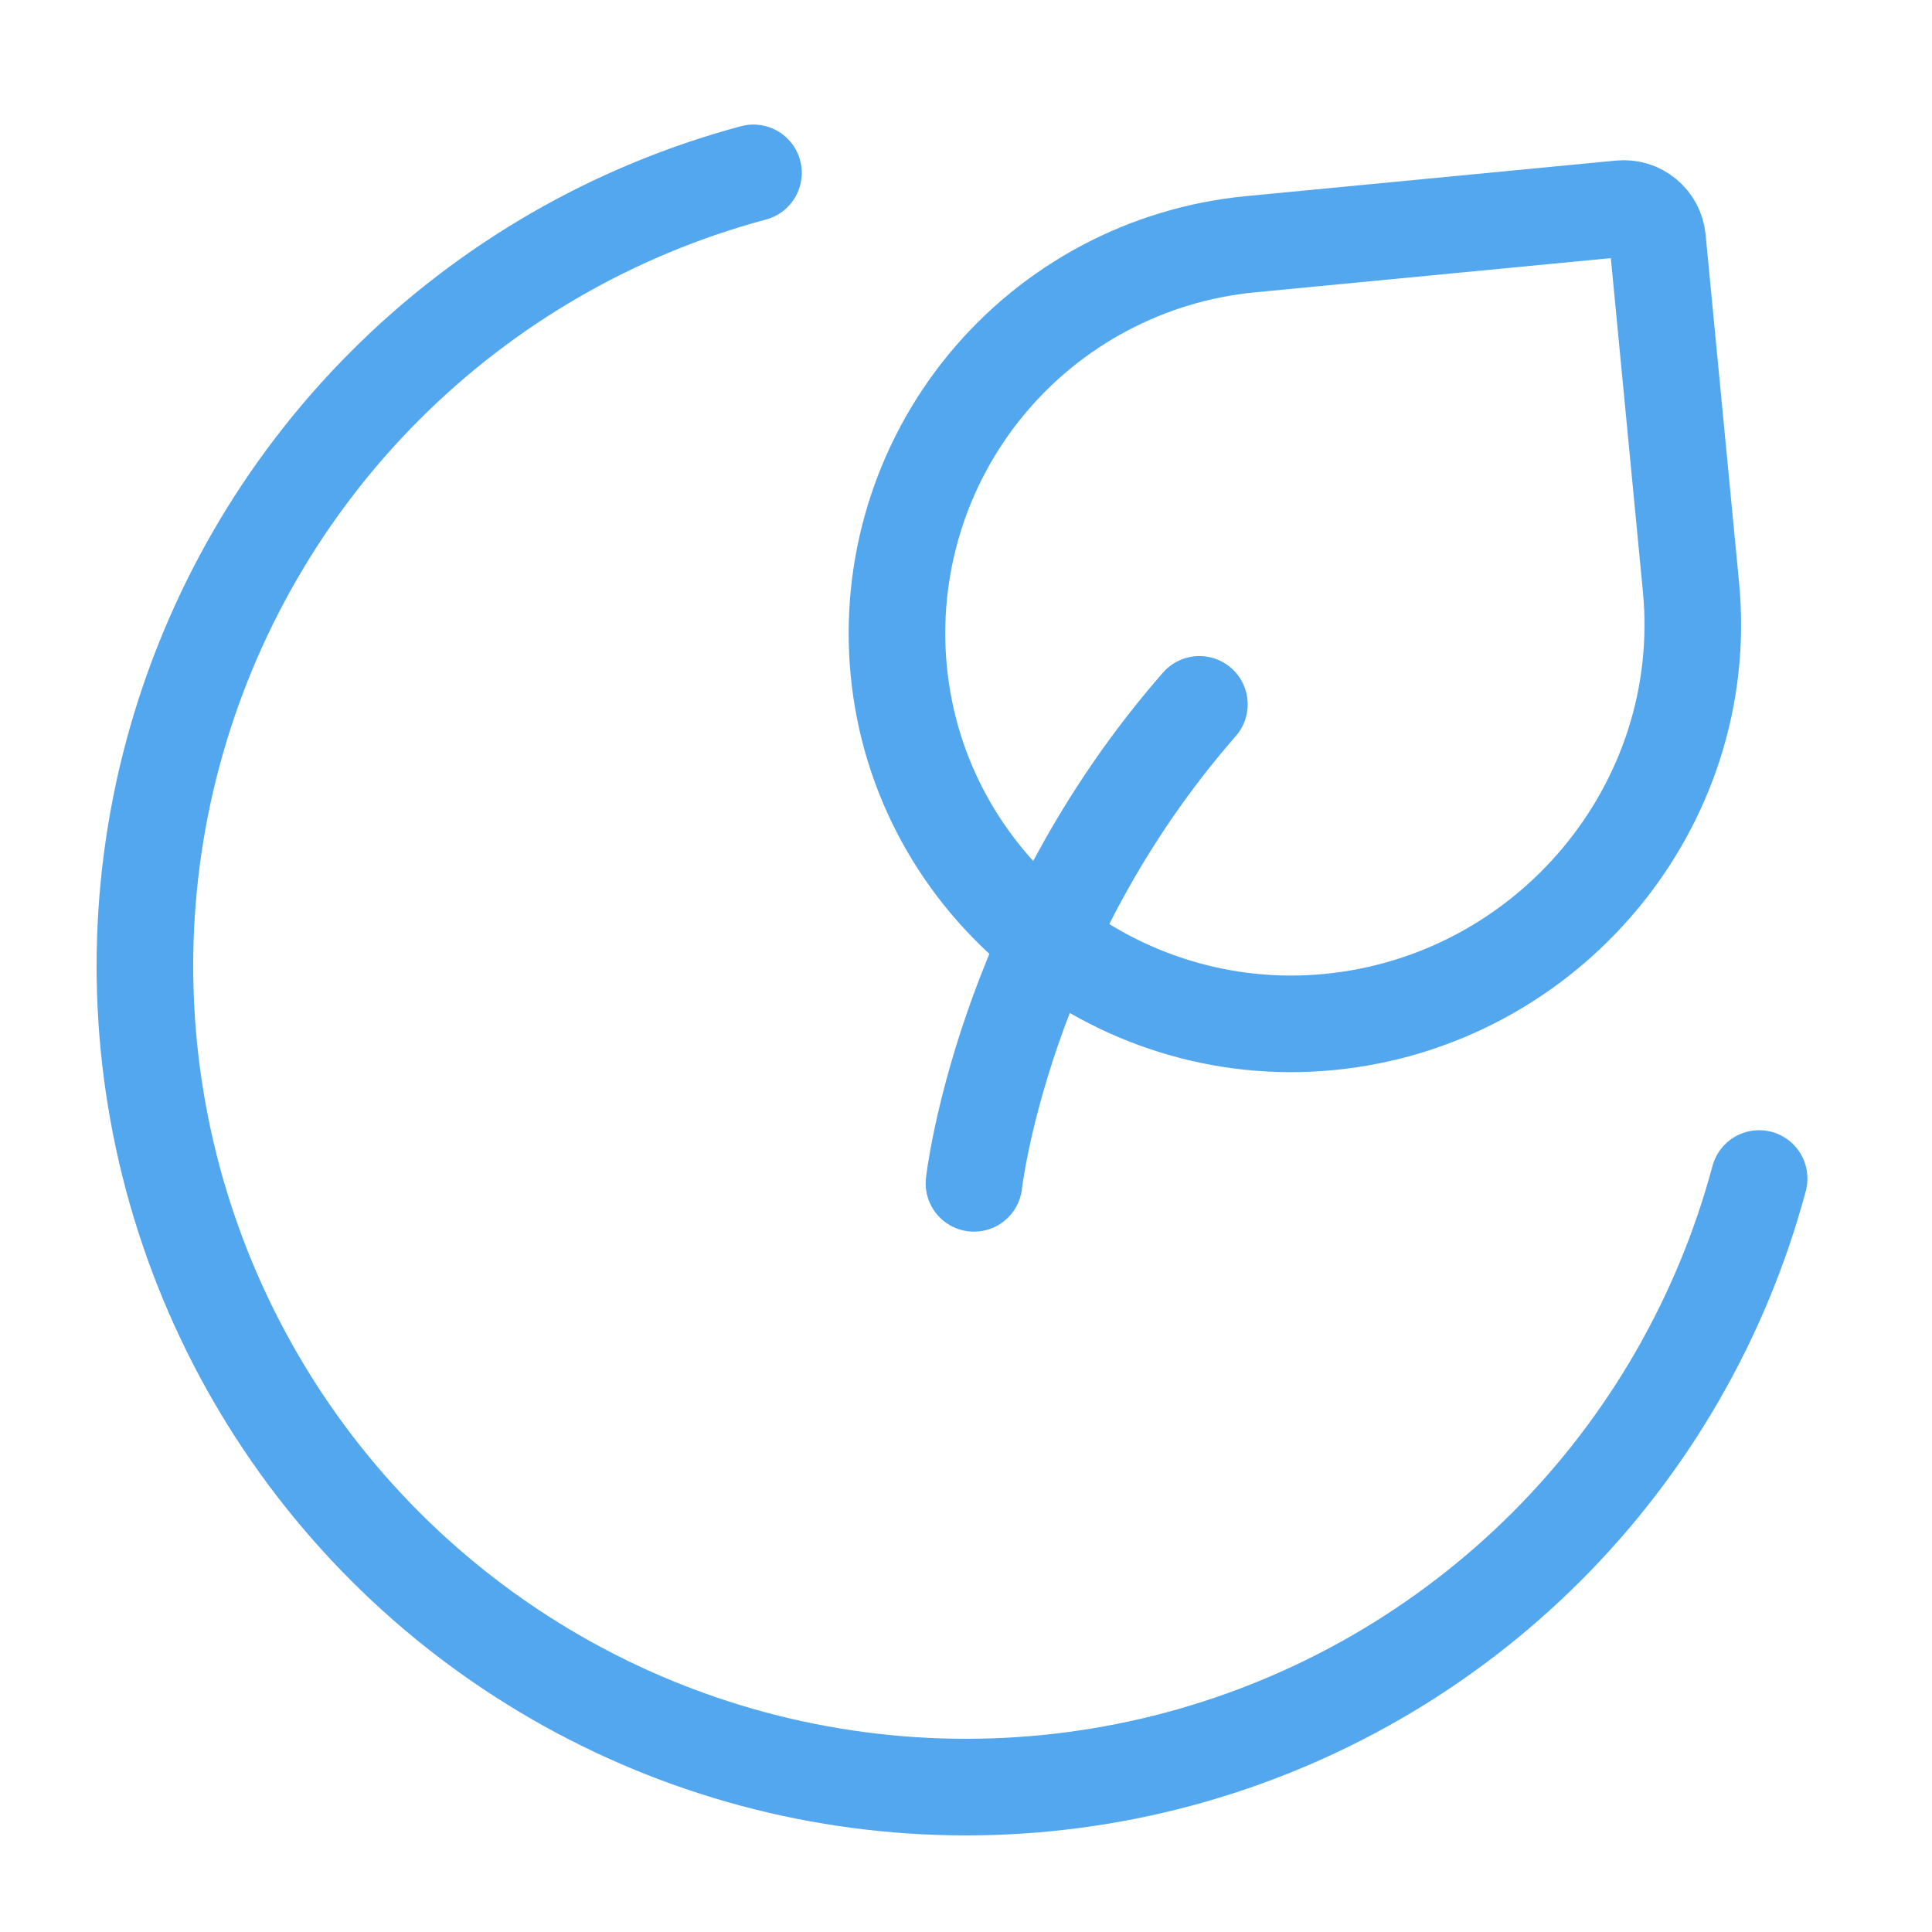
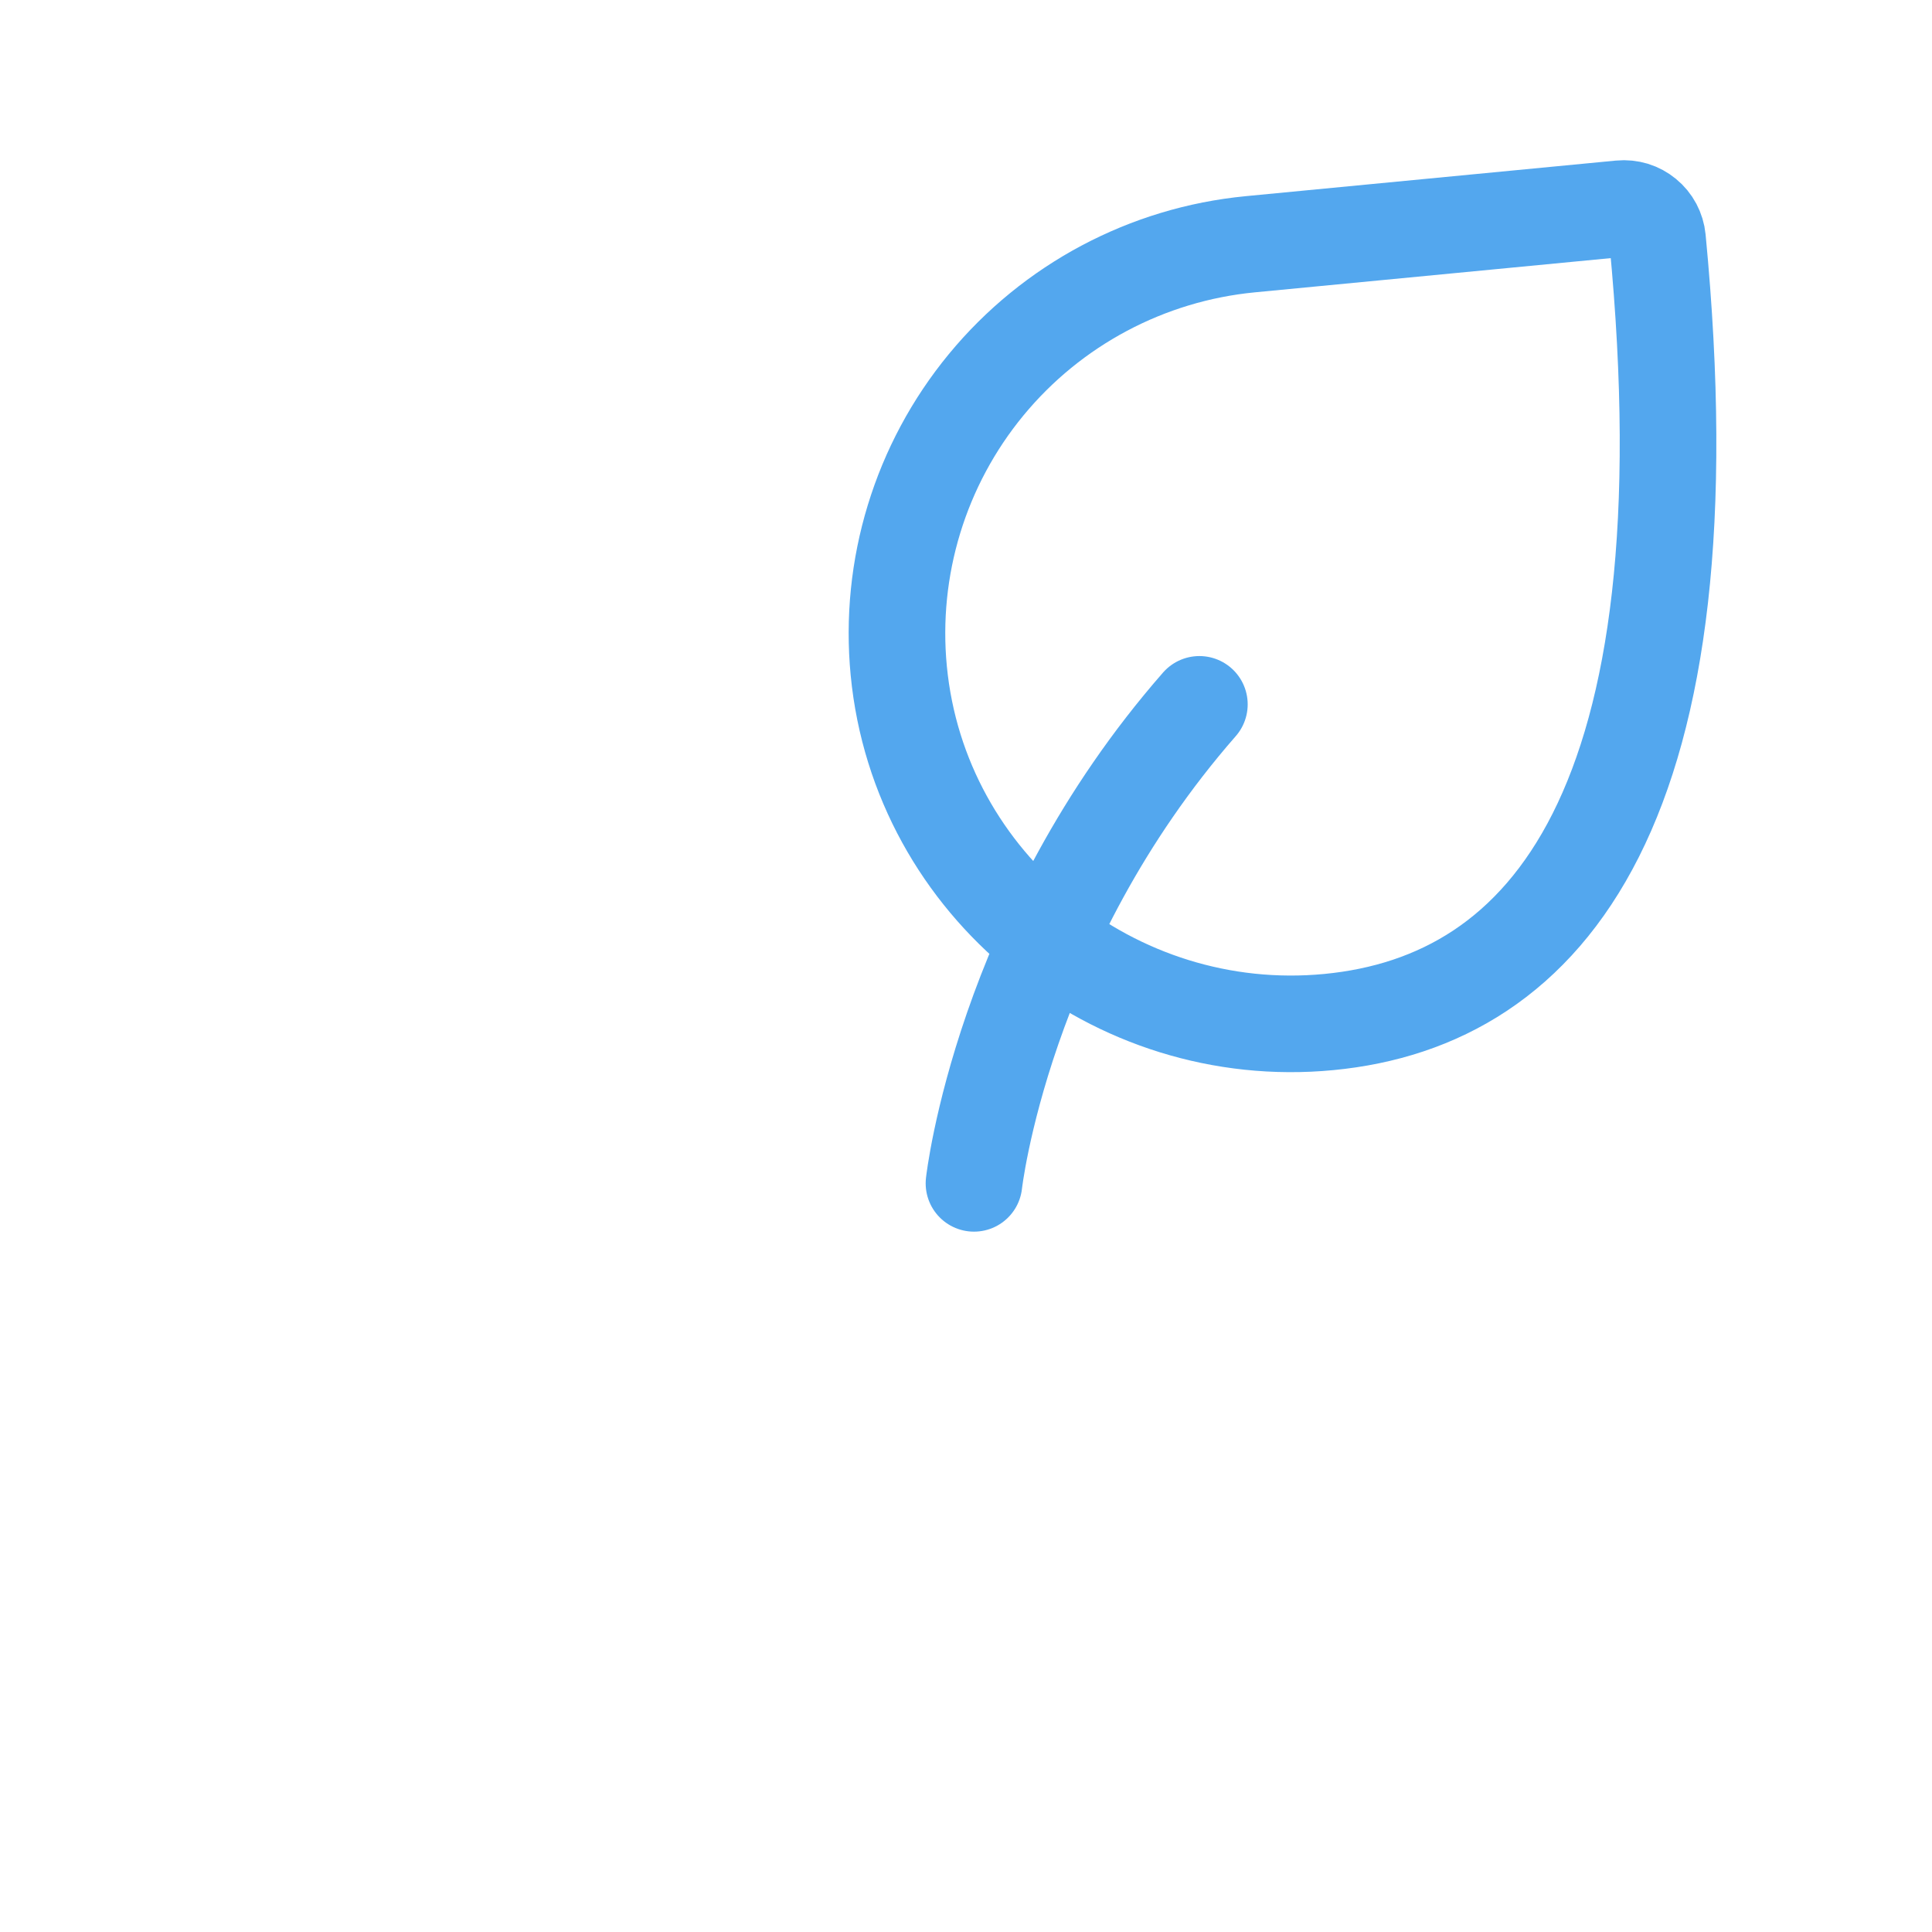
<svg xmlns="http://www.w3.org/2000/svg" width="40" height="40" viewBox="0 0 40 40" fill="none">
-   <path d="M36.421 24.4C35.648 27.282 34.131 29.911 32.021 32.021C29.911 34.131 27.282 35.648 24.4 36.421C21.517 37.193 18.483 37.193 15.6 36.421C12.718 35.648 10.089 34.131 7.979 32.021C5.869 29.911 4.352 27.282 3.579 24.4C2.807 21.517 2.807 18.483 3.579 15.6C4.352 12.718 5.869 10.089 7.979 7.979C10.089 5.869 12.718 4.352 15.6 3.579" stroke="#53A7EE" stroke-width="2" stroke-linecap="round" />
-   <path d="M20.165 24.5C20.165 24.5 20.748 19.25 24.832 14.583M34.317 4.949L35.01 12.153C35.446 16.687 32.046 20.724 27.514 21.16C23.065 21.588 19.036 18.337 18.608 13.888C18.402 11.752 19.053 9.621 20.418 7.965C21.783 6.309 23.75 5.263 25.886 5.057L33.553 4.32C33.644 4.311 33.737 4.321 33.825 4.347C33.913 4.374 33.994 4.418 34.065 4.477C34.136 4.535 34.195 4.607 34.238 4.688C34.281 4.77 34.308 4.857 34.317 4.949Z" stroke="#53A7EE" stroke-width="2" stroke-linecap="round" stroke-linejoin="round" />
+   <path d="M20.165 24.5C20.165 24.5 20.748 19.25 24.832 14.583M34.317 4.949C35.446 16.687 32.046 20.724 27.514 21.16C23.065 21.588 19.036 18.337 18.608 13.888C18.402 11.752 19.053 9.621 20.418 7.965C21.783 6.309 23.75 5.263 25.886 5.057L33.553 4.32C33.644 4.311 33.737 4.321 33.825 4.347C33.913 4.374 33.994 4.418 34.065 4.477C34.136 4.535 34.195 4.607 34.238 4.688C34.281 4.77 34.308 4.857 34.317 4.949Z" stroke="#53A7EE" stroke-width="2" stroke-linecap="round" stroke-linejoin="round" />
</svg>